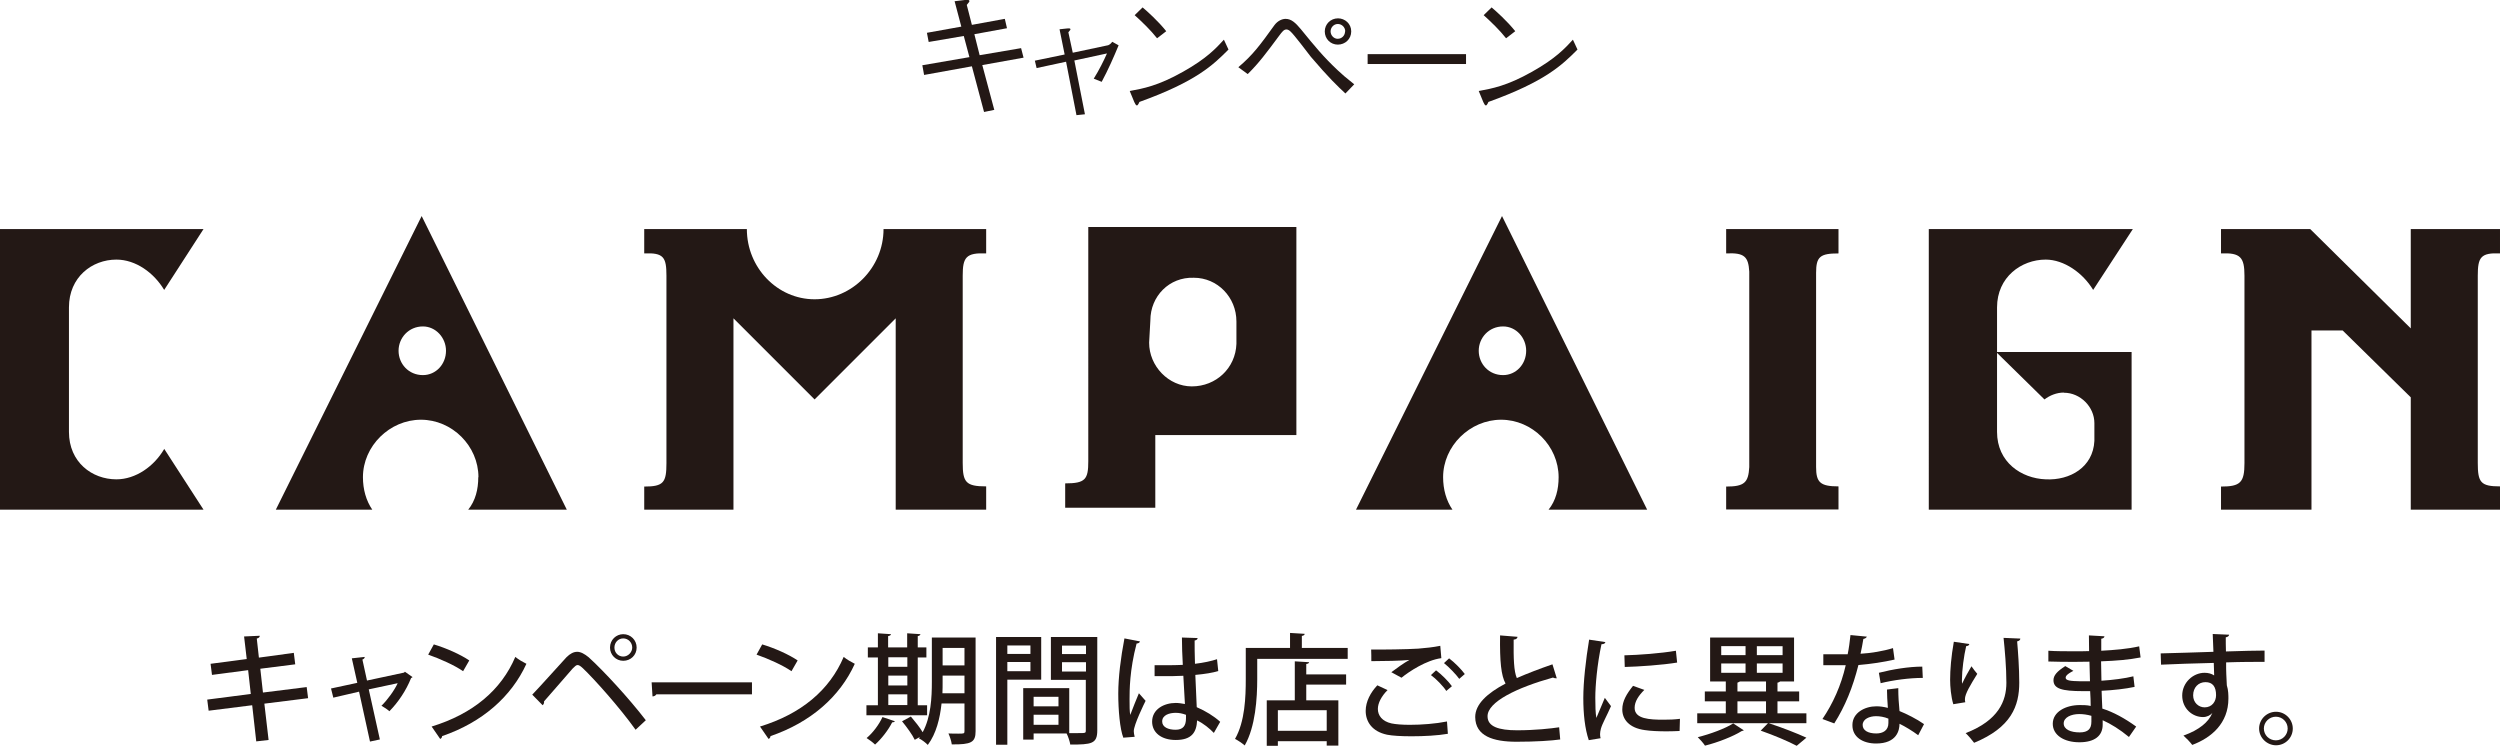
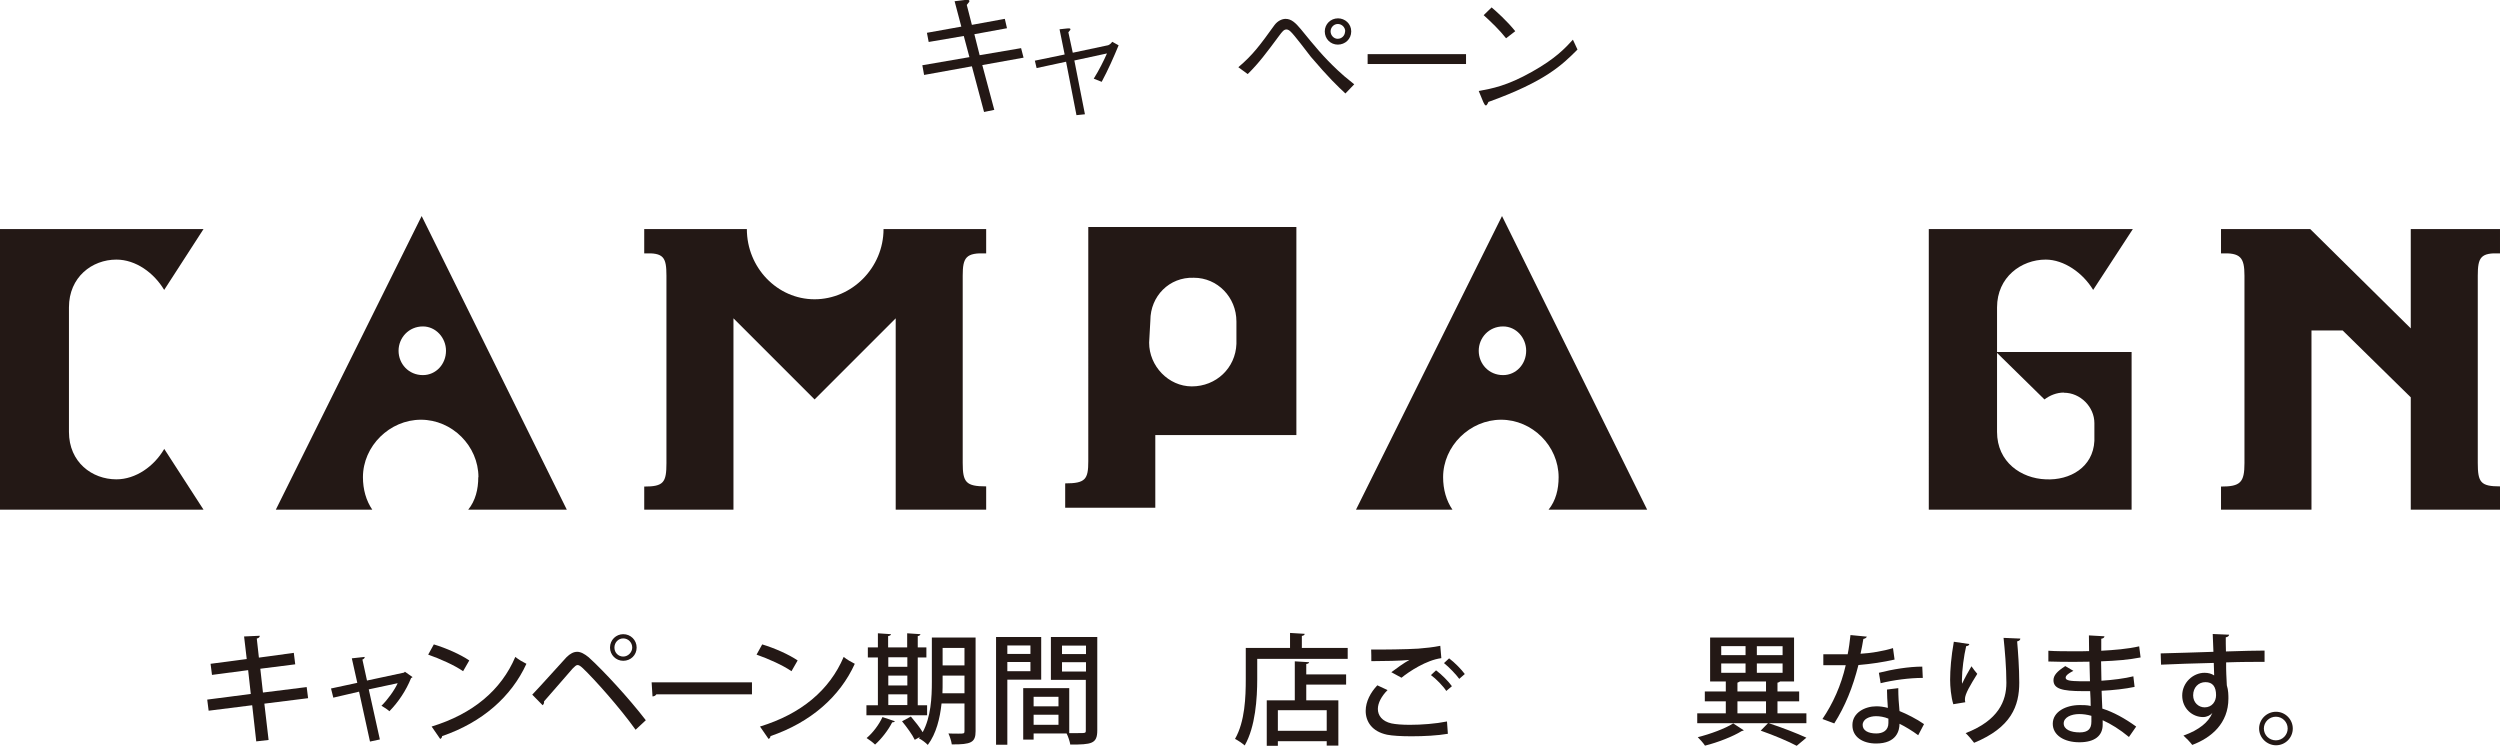
<svg xmlns="http://www.w3.org/2000/svg" viewBox="0 0 141.76 42.29">
  <defs>
    <style>.d{fill:#231815;}</style>
  </defs>
  <g id="a" />
  <g id="b">
    <g id="c">
      <g>
        <g>
          <path class="d" d="M56.98,1.08l.12,.52-1.85,.34,.3,1.19,2.35-.4,.14,.54-2.34,.42,.68,2.54-.58,.12-.69-2.59-2.71,.49-.1-.55,2.67-.46-.32-1.2-1.99,.34-.1-.52,1.95-.35-.38-1.44,.66-.08s.18-.02,.18,.07c0,.04-.02,.06-.15,.22l.29,1.13,1.86-.34Z" />
          <path class="d" d="M62.82,2.57s.13-.03,.25-.2l.36,.2c-.29,.7-.6,1.4-.96,2.07l-.45-.18c.29-.46,.58-1.04,.75-1.43l-1.85,.4,.6,3.05-.48,.05-.59-3.03-1.67,.36-.1-.42,1.69-.35-.29-1.43,.37-.04c.19-.02,.25-.02,.25,.05,0,.03-.11,.14-.12,.16l.25,1.16,1.98-.42Z" />
-           <path class="d" d="M69.66,2.81c-.86,.86-1.8,1.8-5.05,2.97,0,.02-.09,.2-.14,.2-.06,0-.1-.09-.15-.19l-.26-.63c.76-.14,1.6-.29,3.02-1.09,1.34-.75,1.88-1.34,2.32-1.82l.26,.56Zm-4.05-.64c-.38-.48-.82-.9-1.27-1.31l.45-.44c.24,.2,.89,.78,1.34,1.35l-.52,.4Z" />
          <path class="d" d="M70.22,3.81c.83-.7,1.25-1.28,2.05-2.39,.19-.25,.44-.35,.63-.35,.32,0,.56,.22,.86,.58,.8,.98,1.26,1.55,2.1,2.34,.23,.22,.43,.39,.93,.79l-.5,.52c-.42-.39-.93-.87-1.96-2.08-.18-.23-.96-1.27-1.16-1.44-.05-.05-.14-.11-.22-.11-.15,0-.24,.12-.42,.36-.72,.97-1.14,1.54-1.78,2.17l-.52-.38Zm4.9-2.03c0-.41,.33-.74,.75-.74,.39,0,.75,.3,.75,.74s-.35,.75-.76,.75-.74-.32-.74-.75Zm1.16,0c0-.23-.19-.42-.42-.42-.24,0-.41,.21-.41,.42,0,.22,.18,.42,.4,.42,.24,0,.42-.19,.42-.42Z" />
          <path class="d" d="M77.55,3.63v-.56h5.58v.56h-5.58Z" />
          <path class="d" d="M89.45,2.81c-.86,.86-1.8,1.8-5.05,2.97,0,.02-.09,.2-.14,.2-.06,0-.1-.09-.15-.19l-.26-.63c.76-.14,1.6-.29,3.02-1.09,1.34-.75,1.88-1.34,2.32-1.82l.26,.56Zm-4.05-.64c-.38-.48-.82-.9-1.27-1.31l.45-.44c.24,.2,.89,.78,1.34,1.35l-.52,.4Z" />
        </g>
        <g>
          <path class="d" d="M9.31,25.45l2.23,3.45H0V12.99H11.54l-2.23,3.45c-.58-.97-1.61-1.72-2.71-1.72-1.38,0-2.69,.99-2.69,2.71v7.06c0,1.72,1.31,2.69,2.69,2.69,1.1,0,2.14-.74,2.71-1.72Z" />
          <path class="d" d="M27.13,27.06c0-1.77-1.49-3.26-3.26-3.26s-3.29,1.49-3.29,3.26c0,.69,.18,1.33,.53,1.84h-5.47L23.91,12.25l8.23,16.65h-5.59c.41-.51,.57-1.15,.57-1.84Zm-1.84-7.17c0-.74-.58-1.38-1.31-1.38-.8,0-1.38,.64-1.38,1.38s.57,1.38,1.38,1.38c.74,0,1.31-.62,1.31-1.38Z" />
          <path class="d" d="M55.92,27.59v1.31h-5.13v-10.85l-4.6,4.6-4.6-4.6v10.85h-5.06v-1.31c1.1,0,1.26-.23,1.26-1.33V15.63c0-1.04-.16-1.31-1.26-1.26v-1.38h5.82c0,2.18,1.72,3.98,3.84,3.98s3.91-1.79,3.91-3.98h5.82v1.38c-1.15-.05-1.33,.23-1.33,1.26v10.62c0,1.1,.18,1.33,1.33,1.33Z" />
          <path class="d" d="M73.51,24.67h-8v4.12h-5.11v-1.38c1.15,0,1.31-.23,1.31-1.26V12.87h11.8v11.8Zm-5.82-8.92c-1.38-.05-2.46,1.04-2.46,2.42l-.07,1.26c0,1.33,1.1,2.48,2.42,2.48,1.38,0,2.48-1.04,2.53-2.41v-1.27c0-1.38-1.08-2.48-2.41-2.48Z" />
          <path class="d" d="M88.38,27.06c0-1.77-1.49-3.26-3.26-3.26s-3.29,1.49-3.29,3.26c0,.69,.18,1.33,.53,1.84h-5.47l8.28-16.65,8.23,16.65h-5.59c.41-.51,.57-1.15,.57-1.84Zm-1.84-7.17c0-.74-.57-1.38-1.31-1.38-.8,0-1.38,.64-1.38,1.38s.57,1.38,1.38,1.38c.74,0,1.31-.62,1.31-1.38Z" />
-           <path class="d" d="M97.88,28.9v-1.31c1.04,0,1.26-.23,1.31-1.1V15.4c-.05-.85-.28-1.08-1.31-1.03v-1.38h6.37v1.38c-1.04,0-1.27,.18-1.27,1.1v11.01c0,.87,.23,1.1,1.27,1.1v1.31h-6.37Z" />
          <path class="d" d="M109.37,12.99h11.57l-2.25,3.45c-.58-.97-1.66-1.72-2.69-1.72-1.38,0-2.76,.99-2.76,2.71v2.53h7.63v8.94h-11.5V12.99Zm7.66,9.27c-.41,0-.8,.16-1.1,.39l-2.69-2.64v4.48c0,1.72,1.38,2.64,2.76,2.69,1.38,.07,2.69-.69,2.76-2.18v-1.01c0-.92-.8-1.72-1.72-1.72Z" />
          <path class="d" d="M141.76,27.59v1.31h-5.06v-6.37l-3.86-3.79h-1.77v10.16h-5.13v-1.31c1.1,0,1.33-.23,1.33-1.33V15.63c0-1.04-.23-1.31-1.33-1.26v-1.38h5.06l5.7,5.63v-5.63h5.06v1.38c-1.1-.05-1.26,.23-1.26,1.26v10.62c0,1.1,.16,1.33,1.26,1.33Z" />
        </g>
        <g>
          <path class="d" d="M36.95,38.69h5.69v.68h-5.42c-.04,.07-.13,.12-.22,.12l-.05-.8Z" />
          <g>
            <path class="d" d="M14.99,39.9l.24,2.06-.7,.08-.23-2.05-2.47,.31-.08-.63,2.47-.32-.15-1.35-2.05,.27-.08-.63,2.05-.27-.15-1.28,.89-.04c0,.07-.05,.13-.17,.16l.12,1.08,1.98-.27,.08,.65-1.98,.25,.15,1.35,2.48-.31,.08,.63-2.48,.31Z" />
            <path class="d" d="M23.4,38.39s-.06,.05-.09,.06c-.28,.7-.72,1.36-1.23,1.88-.11-.1-.3-.23-.45-.31,.34-.33,.74-.88,.92-1.28l-1.64,.35,.63,2.84-.56,.12-.62-2.83-1.46,.34-.13-.52,1.49-.32-.31-1.39,.73-.08c0,.07-.04,.11-.13,.15l.26,1.19,2.1-.45,.05-.05,.44,.31Z" />
            <path class="d" d="M24.6,36.54c.7,.21,1.51,.57,2.01,.91l-.35,.61c-.49-.34-1.3-.7-1.98-.94l.32-.58Zm-.13,4.66c2.35-.72,3.95-2.07,4.75-3.95,.2,.16,.43,.29,.63,.39-.85,1.86-2.5,3.32-4.78,4.1,0,.07-.05,.14-.11,.16l-.49-.71Z" />
            <path class="d" d="M30.19,39.38c.51-.53,1.51-1.66,1.93-2.11,.21-.21,.41-.31,.61-.31s.42,.12,.65,.31c.84,.76,2.28,2.32,3.24,3.57l-.58,.54c-.89-1.25-2.33-2.86-2.98-3.48-.13-.12-.22-.19-.31-.19-.08,0-.16,.08-.28,.2-.27,.3-1.18,1.37-1.62,1.86,.01,.08-.01,.16-.08,.22l-.59-.6Zm5.15-3.42c.42,0,.76,.33,.76,.76s-.34,.75-.76,.75-.75-.34-.75-.75c0-.44,.35-.76,.75-.76Zm.51,.76c0-.29-.23-.52-.51-.52s-.5,.23-.5,.52,.22,.51,.5,.51,.51-.25,.51-.51Z" />
            <path class="d" d="M43.22,36.54c.7,.21,1.51,.57,2.01,.91l-.35,.61c-.49-.34-1.3-.7-1.98-.94l.32-.58Zm-.13,4.66c2.35-.72,3.95-2.07,4.75-3.95,.2,.16,.43,.29,.63,.39-.84,1.86-2.5,3.32-4.78,4.1,0,.07-.05,.14-.11,.16l-.49-.71Z" />
            <path class="d" d="M52.57,39.99v.57h-3.44v-.57h.65v-2.71h-.57v-.57h.57v-.8l.74,.05c0,.05-.05,.09-.16,.11v.64h1.08v-.8l.75,.05c0,.05-.05,.09-.15,.11v.64h.49v.57h-.49v2.71h.53Zm-1.82,.91s-.07,.07-.16,.06c-.22,.44-.61,.94-.97,1.26-.12-.12-.34-.28-.48-.37,.34-.28,.7-.75,.9-1.19l.71,.24Zm.7-3.63h-1.08v.54h1.08v-.54Zm-1.08,1.04v.56h1.08v-.56h-1.08Zm0,1.06v.61h1.08v-.61h-1.08Zm4.95-3.22v5.31c0,.64-.25,.76-1.35,.75-.02-.17-.11-.45-.19-.62,.2,.01,.4,.01,.56,.01,.32,0,.35,0,.35-.14v-1.57h-1.3c-.09,.84-.3,1.71-.78,2.35-.1-.11-.36-.31-.5-.37l.05-.08-.29,.16c-.13-.28-.45-.72-.72-1.05l.5-.27c.23,.27,.51,.62,.67,.89,.47-.87,.52-1.97,.52-2.86v-2.51h2.48Zm-1.87,2.51c0,.2,0,.42-.01,.65h1.25v-1h-1.24v.35Zm1.24-1.92h-1.24v.99h1.24v-.99Z" />
            <path class="d" d="M59.04,38.54h-1.92v3.69h-.64v-6.11h2.56v2.42Zm-.61-1.94h-1.31v.48h1.31v-.48Zm-1.31,1.46h1.31v-.52h-1.31v.52Zm5.1-1.94v5.3c0,.76-.33,.8-1.53,.8-.03-.18-.12-.46-.21-.63h-1.87v.35h-.59v-2.92h2.61v2.55c.18,0,.34,0,.48,0,.46,0,.46,0,.46-.16v-2.86h-1.98v-2.43h2.63Zm-2.2,3.39h-1.41v.54h1.41v-.54Zm-1.41,1.59h1.41v-.57h-1.41v.57Zm2.97-4.49h-1.36v.48h1.36v-.48Zm-1.36,1.47h1.36v-.53h-1.36v.53Z" />
-             <path class="d" d="M63.7,41.84c-.2-.51-.29-1.59-.29-2.51s.14-2.03,.35-3.13l.88,.17c-.01,.07-.1,.12-.19,.12-.4,1.51-.4,2.68-.4,3.16,0,.35,0,.72,.04,.89,.12-.33,.37-.94,.49-1.23l.38,.43c-.07,.14-.67,1.36-.67,1.72,0,.1,.02,.19,.05,.32l-.65,.05Zm1.77-4.12c.29,.01,1.29,0,1.6-.02-.03-.56-.05-1.04-.05-1.55l.89,.03c0,.07-.06,.12-.17,.14,0,.39,0,.72,.02,1.32,.5-.06,.91-.15,1.25-.26l.07,.67c-.31,.1-.76,.17-1.3,.22,.03,.68,.06,1.38,.08,1.83,.49,.21,.98,.51,1.33,.83l-.36,.63c-.25-.26-.58-.53-.95-.71-.03,.68-.31,1.11-1.21,1.11-.82,0-1.34-.42-1.34-1.04,0-.7,.67-1.06,1.34-1.06,.17,0,.34,.03,.52,.06-.03-.39-.05-1.02-.09-1.6-.21,0-.46,.02-.63,.02h-1v-.63Zm1.77,2.81c-.18-.07-.38-.11-.57-.11-.37,0-.77,.13-.77,.49,0,.32,.34,.47,.76,.47s.59-.22,.59-.65v-.2Z" />
          </g>
          <g>
            <path class="d" d="M73.83,36.74h2.59v.62h-5.13v1.15c0,1.08-.1,2.7-.71,3.76-.12-.11-.4-.3-.55-.37,.57-.99,.61-2.4,.61-3.39v-1.77h2.51v-.85l.83,.05c0,.06-.05,.1-.16,.12v.69Zm.4,.8c0,.06-.05,.1-.16,.11v.59h2.26v.58h-2.26v.89h1.82v2.57h-.66v-.25h-2.77v.26h-.63v-2.58h1.59v-2.21l.82,.05Zm1,3.9v-1.17h-2.77v1.17h2.77Z" />
            <path class="d" d="M82.09,41.61c-.57,.1-1.35,.14-2.05,.14-.59,0-1.1-.03-1.39-.09-.85-.18-1.21-.74-1.21-1.35,0-.53,.28-1.05,.66-1.45l.58,.27c-.35,.35-.55,.74-.55,1.07,0,.37,.24,.7,.77,.82,.24,.05,.61,.08,1.04,.08,.67,0,1.47-.06,2.11-.19l.05,.7Zm-3.2-3.49c.29-.22,.72-.53,1.03-.7h0c-.42,.05-1.5,.07-2.16,.07,0-.17,0-.5-.01-.66,.65,.01,2.05-.01,2.67-.05,.4-.03,.86-.08,1.25-.16l.06,.7c-.85,.11-1.83,.76-2.26,1.11l-.57-.31Zm3.12,1.06c-.17-.27-.59-.7-.87-.9l.29-.27c.31,.23,.7,.62,.9,.9l-.32,.27Zm.74-.68c-.18-.25-.58-.67-.87-.9l.29-.27c.32,.24,.69,.62,.89,.89l-.31,.27Z" />
-             <path class="d" d="M88.28,38.46s-.04,0-.06,0c-.05,0-.11-.01-.16-.04-2.04,.57-3.72,1.38-3.71,2.2,0,.58,.63,.79,1.67,.79s1.92-.1,2.39-.17l.06,.69c-.49,.07-1.38,.13-2.48,.13-1.32,0-2.33-.32-2.34-1.4,0-.73,.68-1.35,1.72-1.9-.25-.46-.33-1.23-.31-2.73l.99,.08c-.01,.09-.08,.15-.22,.16-.01,1.08,.01,1.79,.18,2.18,.61-.27,1.3-.53,2.02-.78l.24,.78Z" />
-             <path class="d" d="M91.03,36.41c-.01,.07-.08,.12-.22,.12-.25,1.16-.35,2.38-.35,3.03,0,.45,.01,.88,.06,1.15,.11-.27,.39-.91,.48-1.14l.35,.47c-.25,.58-.48,.96-.57,1.27-.03,.12-.05,.22-.05,.32,0,.08,.01,.16,.03,.23l-.67,.11c-.22-.65-.31-1.48-.31-2.39s.14-2.16,.33-3.31l.93,.14Zm4.21,5.04c-.24,.01-.49,.02-.74,.02-.46,0-.91-.02-1.23-.07-.89-.12-1.28-.61-1.28-1.17,0-.48,.25-.89,.61-1.34l.64,.23c-.33,.33-.55,.66-.55,1.02,0,.63,.85,.67,1.64,.67,.31,0,.64-.01,.93-.05l-.02,.68Zm-3.14-4.29c.83-.02,2.06-.11,2.93-.26l.07,.67c-.84,.14-2.18,.23-2.97,.25l-.02-.65Z" />
            <path class="d" d="M102.43,40.45v.56h-2.13c.77,.25,1.61,.58,2.13,.82l-.55,.46c-.47-.25-1.27-.59-2.04-.86l.41-.42h-4.01v-.56h1.62v-.68h-1.19v-.56h1.19v-.57h-.89v-2.49h4.76v2.49h-.79s-.07,.06-.15,.07v.5h1.23v.56h-1.23v.68h1.64Zm-3.54,.96s-.08,.04-.14,.05c-.46,.29-1.34,.64-2.07,.82-.09-.14-.28-.35-.41-.48,.7-.17,1.58-.5,2.01-.78l.6,.39Zm-1.29-4.77v.51h1.38v-.51h-1.38Zm0,.98v.53h1.38v-.53h-1.38Zm1.06,1.02s-.07,.05-.14,.07v.5h1.62v-.57h-1.48Zm-.14,1.13v.68h1.62v-.68h-1.62Zm2.56-2.62v-.51h-1.46v.51h1.46Zm0,1v-.53h-1.46v.53h1.46Z" />
            <path class="d" d="M105.86,36.09c-.02,.07-.09,.12-.2,.14-.04,.27-.11,.61-.16,.84,.57-.03,1.3-.15,1.84-.32l.09,.65c-.61,.14-1.33,.25-2.05,.31-.32,1.27-.75,2.33-1.37,3.31l-.67-.25c.59-.87,1.06-1.9,1.32-3.05-.14,0-.32,0-.47,0h-.8v-.62h.78c.21,0,.42,0,.6,0,.07-.33,.12-.72,.16-1.09l.93,.09Zm1.78,2.94c0,.48,.03,.86,.07,1.29,.4,.16,.98,.45,1.39,.74l-.33,.63c-.32-.24-.75-.5-1.06-.65,0,.37-.15,1.12-1.33,1.12-.74,0-1.35-.36-1.34-1.05,0-.69,.7-1.06,1.36-1.06,.2,0,.42,.03,.65,.09-.03-.38-.05-.77-.05-1.04l.65-.08Zm-.56,1.72c-.23-.1-.5-.14-.7-.14-.37,0-.76,.16-.76,.5,0,.31,.31,.48,.77,.48,.38,0,.69-.17,.69-.59v-.25Zm1.95-2.31c-.75,0-1.66,.12-2.39,.3l-.1-.59c.78-.2,1.71-.35,2.46-.35l.03,.64Z" />
            <path class="d" d="M110.76,39.93c-.13-.42-.18-1-.18-1.38,0-.57,.06-1.32,.21-2.16l.88,.13c-.02,.09-.1,.11-.18,.12-.13,.54-.24,1.39-.24,1.89,0,.1,0,.18,.01,.24,.14-.31,.38-.74,.53-.99,.08,.12,.24,.33,.33,.43-.39,.63-.7,1.14-.7,1.43,0,.05,0,.12,.02,.18l-.67,.11Zm3.8-3.72c0,.08-.06,.13-.18,.16,.05,.57,.12,1.51,.12,2.34,0,1.32-.45,2.54-2.56,3.41-.1-.14-.34-.42-.48-.55,1.87-.72,2.31-1.83,2.31-2.85,0-.89-.09-1.87-.16-2.55l.96,.04Z" />
            <path class="d" d="M116.15,36.9c.42,.03,1.03,.03,1.53,.03,.26,0,.54,0,.78-.01,0-.31-.01-.67-.01-.89l.88,.05c0,.07-.06,.12-.18,.14,0,.19,0,.47,0,.68,.74-.04,1.49-.1,2.15-.25l.08,.63c-.66,.13-1.39,.19-2.24,.22l.02,1.1c.64-.04,1.33-.13,1.81-.25l.07,.6c-.51,.11-1.21,.19-1.87,.22,.01,.4,.03,.75,.04,1.01,.63,.2,1.27,.55,1.92,1.02l-.41,.59c-.52-.43-1.02-.74-1.49-.95v.26c0,.61-.44,.99-1.32,.99s-1.51-.41-1.51-1.05c0-.68,.74-1.06,1.53-1.06,.2,0,.41,0,.62,.05,0-.25-.01-.53-.03-.84-.14,0-.29,0-.42,0-1.19,0-1.66-.14-1.66-.62,0-.27,.2-.5,.67-.8l.46,.27c-.4,.2-.44,.32-.44,.39,0,.16,.27,.19,.81,.2,.17,0,.37,0,.57,0-.01-.37-.02-.75-.03-1.11-.25,0-.55,.01-.8,.01-.45,0-1.1,0-1.53-.02v-.61Zm2.44,3.69c-.24-.07-.48-.1-.69-.1-.46,0-.88,.19-.88,.53s.39,.51,.91,.51c.47,0,.66-.2,.66-.61v-.33Z" />
            <path class="d" d="M122.52,37.05c.43-.01,2.52-.07,2.99-.09,0-.1-.03-.82-.04-1.01l.93,.04c0,.06-.07,.13-.19,.15,0,.18,0,.51,.01,.8,.87-.03,1.75-.05,2.19-.05v.64c-.53,0-1.34,0-2.18,.03,0,.25,0,.5,.01,.67,.01,.24,.02,.42,.03,.63,.09,.27,.09,.59,.09,.75,0,1.4-.96,2.22-2.05,2.63-.12-.16-.35-.4-.5-.53,.88-.31,1.44-.77,1.64-1.29h0c-.11,.14-.31,.24-.53,.24-.61,0-1.18-.49-1.18-1.22s.61-1.29,1.27-1.29c.2,0,.4,.05,.54,.15,0-.03,0-.05,0-.07,0-.13-.01-.4-.02-.64-1.12,.03-2.24,.06-2.99,.1l-.02-.63Zm3.14,2.37c0-.49-.2-.74-.6-.74s-.7,.3-.7,.75c0,.41,.31,.68,.65,.68,.42,0,.65-.33,.65-.7Z" />
            <path class="d" d="M130.01,41.31c0,.53-.43,.95-.95,.95s-.96-.43-.96-.95,.43-.95,.96-.95,.95,.44,.95,.95Zm-.29,0c0-.37-.3-.67-.67-.67s-.68,.3-.68,.67,.3,.67,.68,.67,.67-.31,.67-.67Z" />
          </g>
        </g>
      </g>
    </g>
  </g>
</svg>